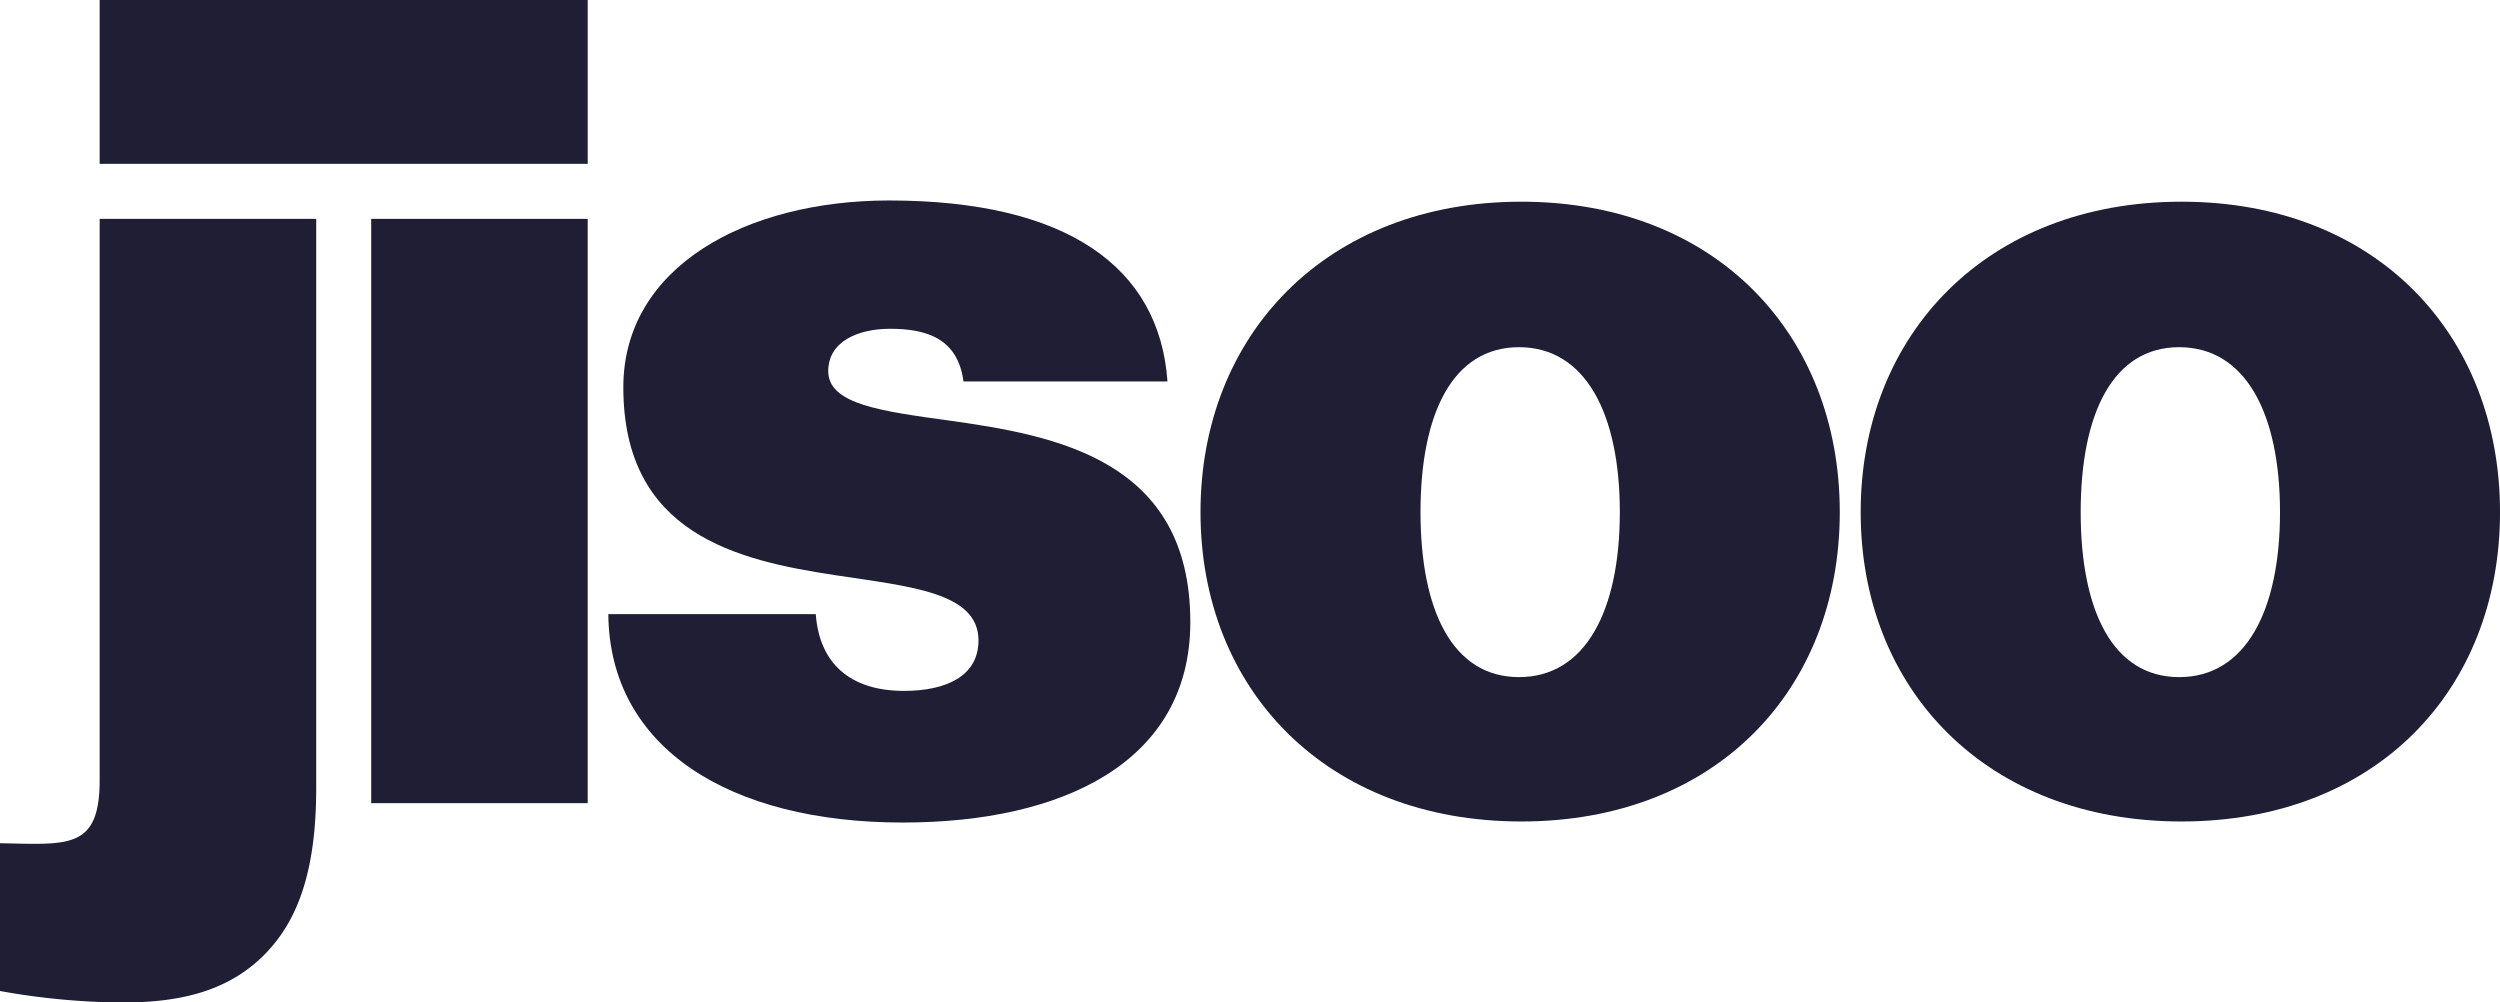
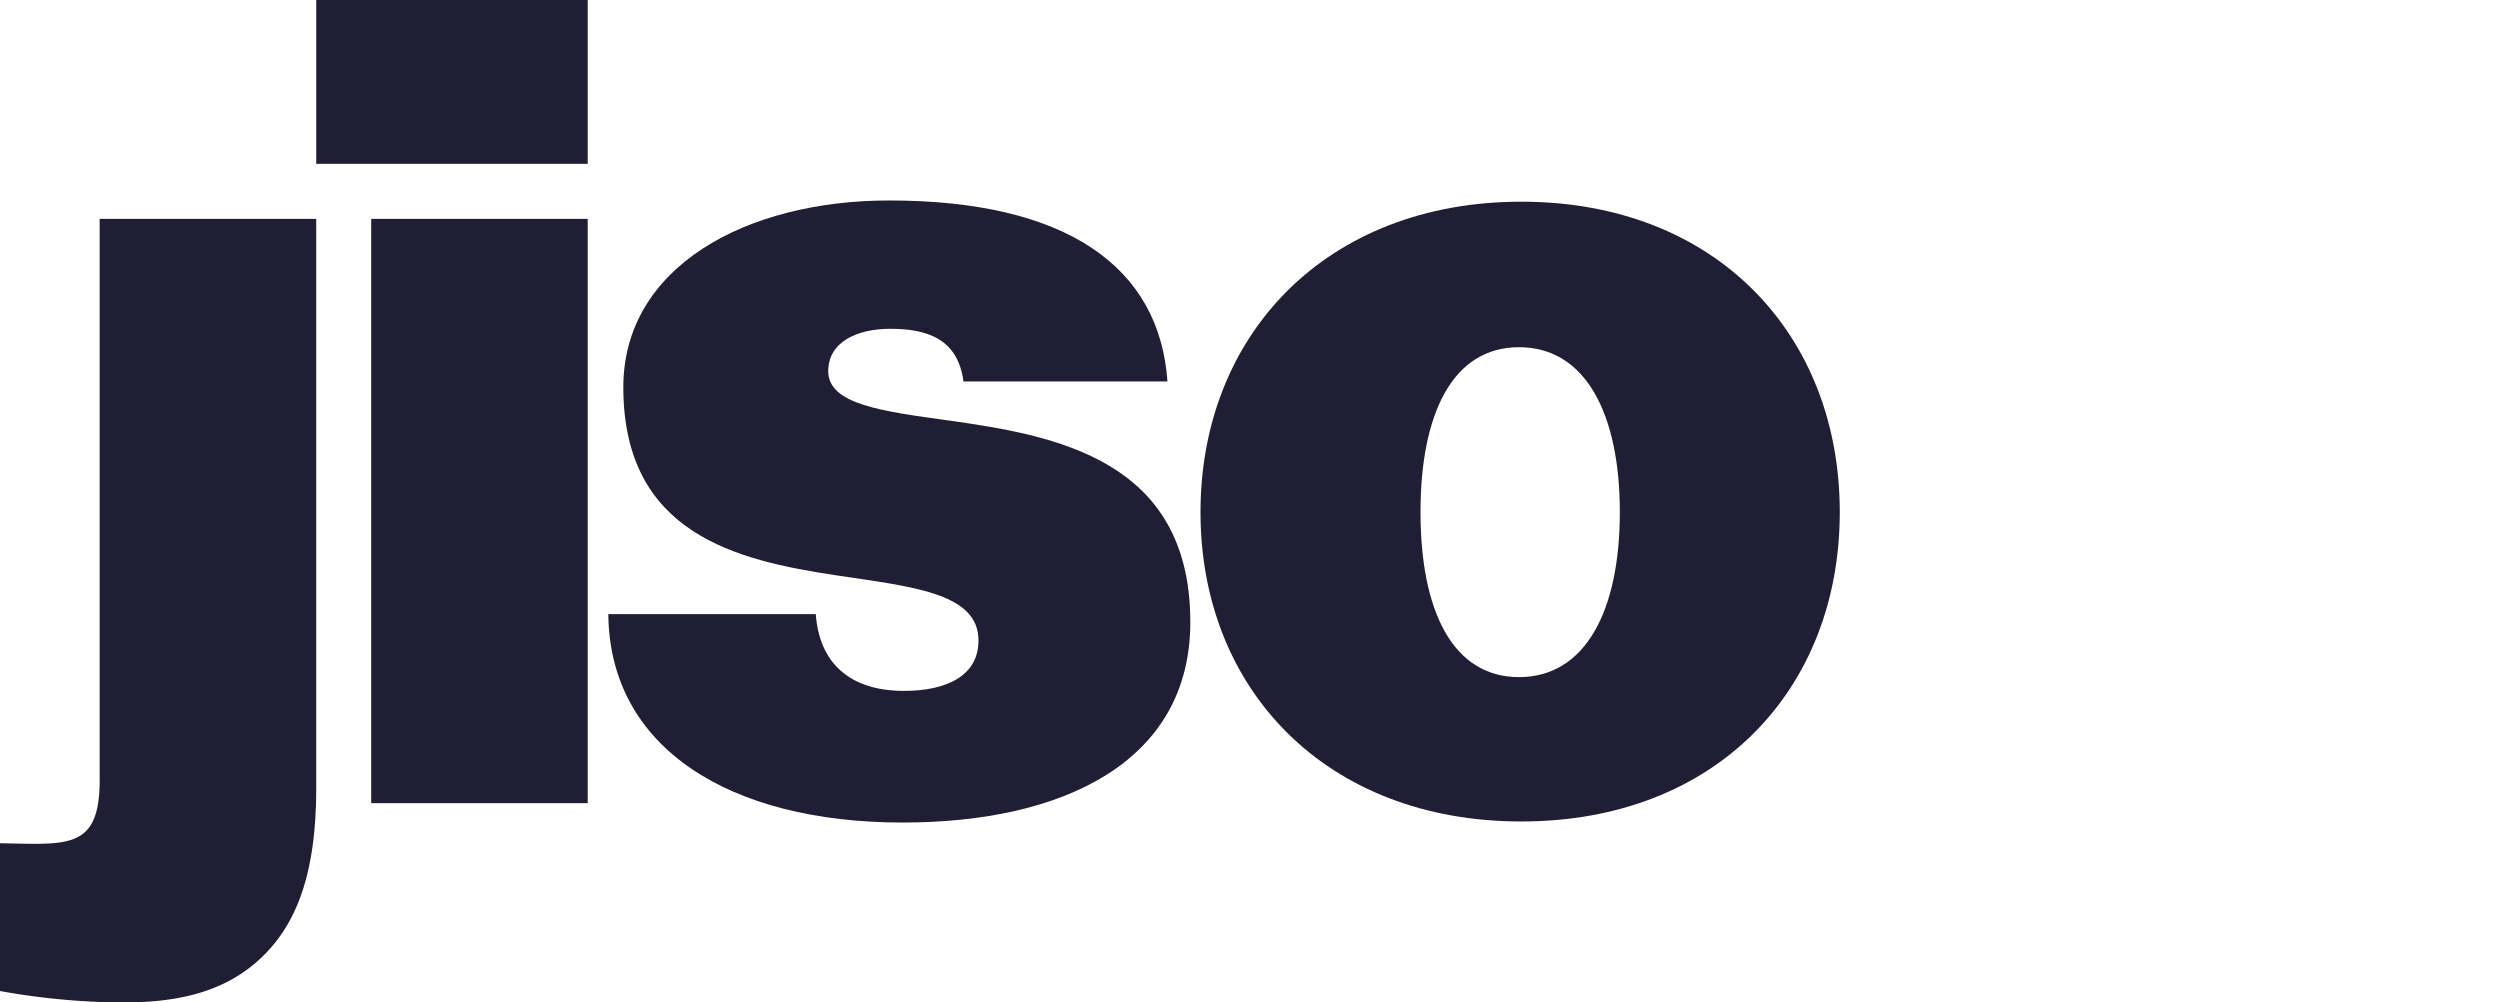
<svg xmlns="http://www.w3.org/2000/svg" width="167.22" height="67.054" viewBox="0 0 167.22 67.054">
  <g id="Logo_Desktop" data-name="Logo Desktop" transform="translate(-5.39 -3.473)">
    <g id="Group_2" data-name="Group 2" transform="translate(5.39 3.473)">
      <g id="Group_1" data-name="Group 1" transform="translate(0 13.409)">
        <path id="Path_1" data-name="Path 1" d="M45.59,26.88H60.071V65.962H45.59Z" transform="translate(-20.761 -25.649)" fill="#201e34" />
        <path id="Path_2" data-name="Path 2" d="M74.715,52.287H88.587c.229,3.219,2.222,5.136,5.9,5.136,2.837,0,4.983-1,4.983-3.371,0-3.219-4.52-3.6-9.58-4.368-6.59-1-14.176-2.761-14.176-12.57,0-8.049,8.2-12.494,17.776-12.494,11.878,0,18.087,4.444,18.621,12.107H98.466c-.381-2.914-2.527-3.524-4.907-3.524-2.146,0-4.139.844-4.139,2.837,0,2.222,3.6,2.68,8.049,3.295,7.129,1,16.17,2.6,16.17,13.485,0,9.351-8.507,13.409-19.236,13.409-11.573,0-19.617-4.983-19.693-13.948Z" transform="translate(-34.021 -24.62)" fill="#201e34" />
        <path id="Path_3" data-name="Path 3" d="M147.44,45.536c0-11.878,8.431-20.766,21.458-20.766S190.2,33.658,190.2,45.536s-8.278,20.69-21.306,20.69S147.44,57.415,147.44,45.536Zm28.048,0c0-6.59-2.3-11.034-6.742-11.034s-6.59,4.444-6.59,11.034,2.146,11.034,6.59,11.034S175.488,52.126,175.488,45.536Z" transform="translate(-67.141 -24.688)" fill="#201e34" />
-         <path id="Path_4" data-name="Path 4" d="M228.52,45.536c0-11.878,8.431-20.766,21.458-20.766s21.306,8.888,21.306,20.766-8.278,20.69-21.306,20.69S228.52,57.415,228.52,45.536Zm28.048,0c0-6.59-2.3-11.034-6.742-11.034s-6.59,4.444-6.59,11.034,2.146,11.034,6.59,11.034S256.568,52.126,256.568,45.536Z" transform="translate(-104.063 -24.688)" fill="#201e34" />
        <path id="Path_5" data-name="Path 5" d="M6.666,64.426C6.666,69.1,4.52,68.718,0,68.642v9.885a47.467,47.467,0,0,0,8.2.768c4.063,0,7.205-.844,9.58-3.295,1.993-2.07,3.371-5.212,3.371-11.034V26.88H6.666V64.432Z" transform="translate(0 -25.649)" fill="#201e34" />
      </g>
-       <path id="Path_6" data-name="Path 6" d="M26.727,0H12.24V10.958H44.885V0Z" transform="translate(-5.574)" fill="#201e34" />
+       <path id="Path_6" data-name="Path 6" d="M26.727,0V10.958H44.885V0Z" transform="translate(-5.574)" fill="#201e34" />
    </g>
  </g>
</svg>